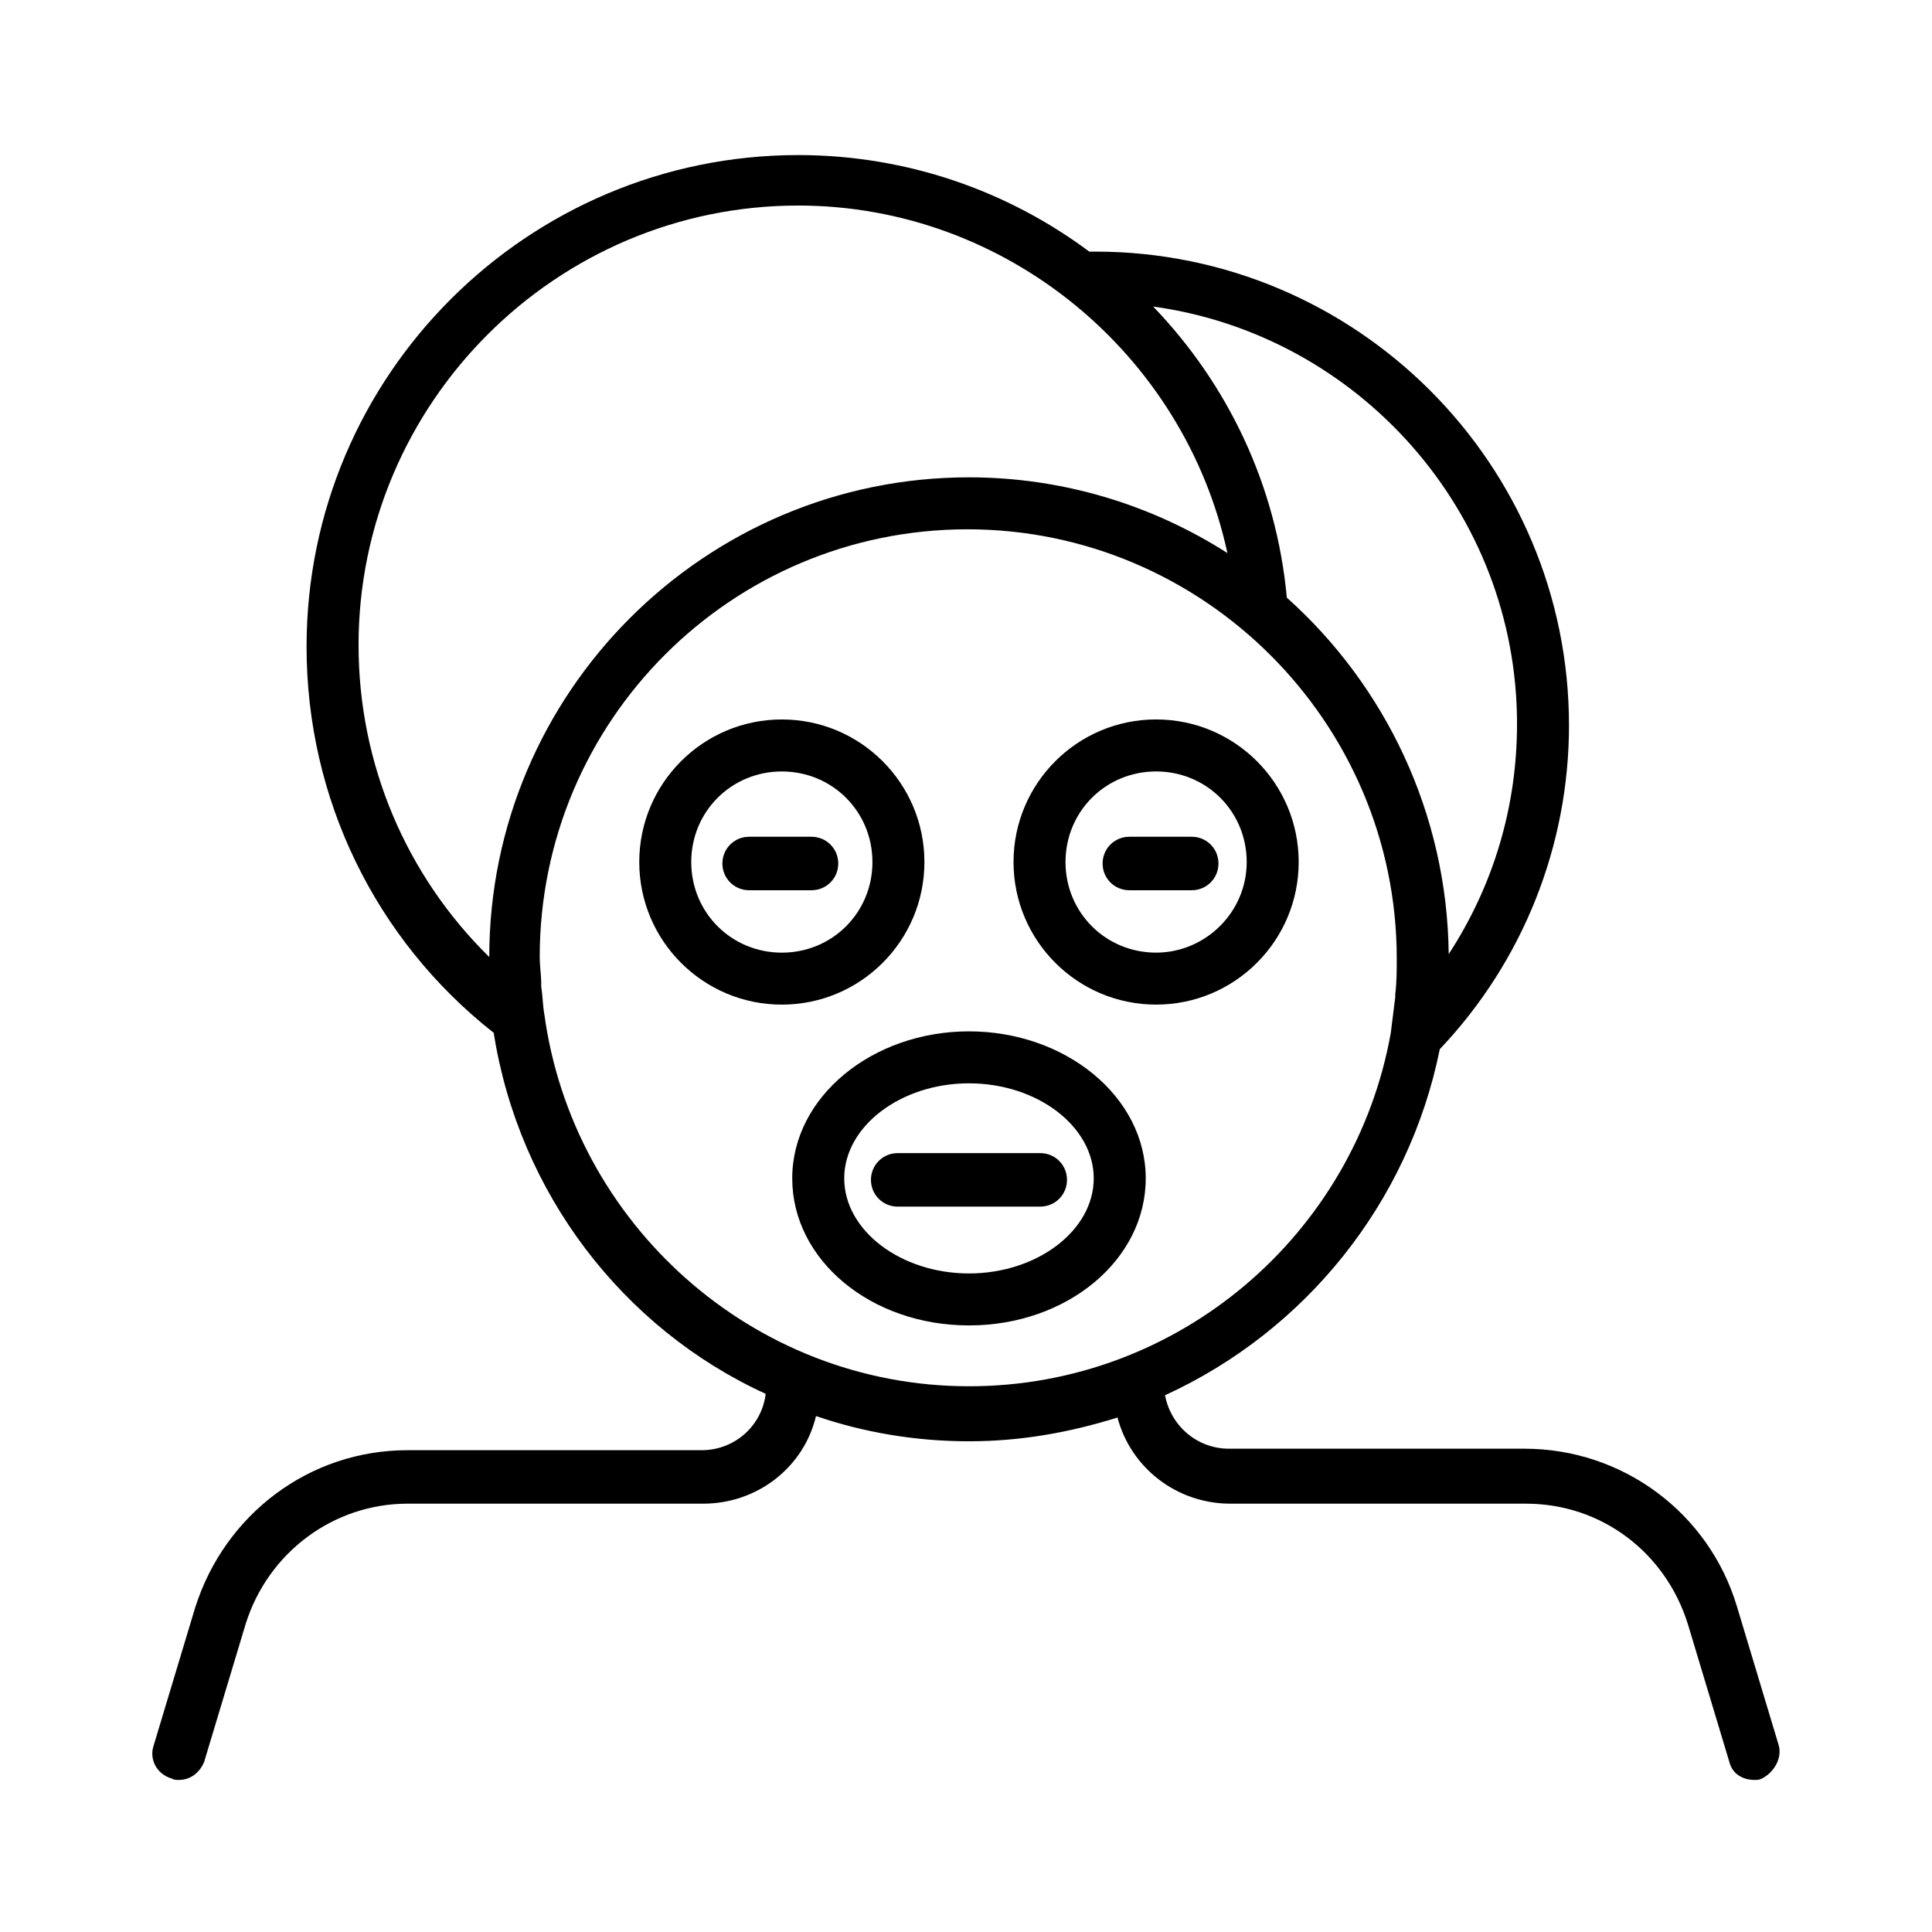
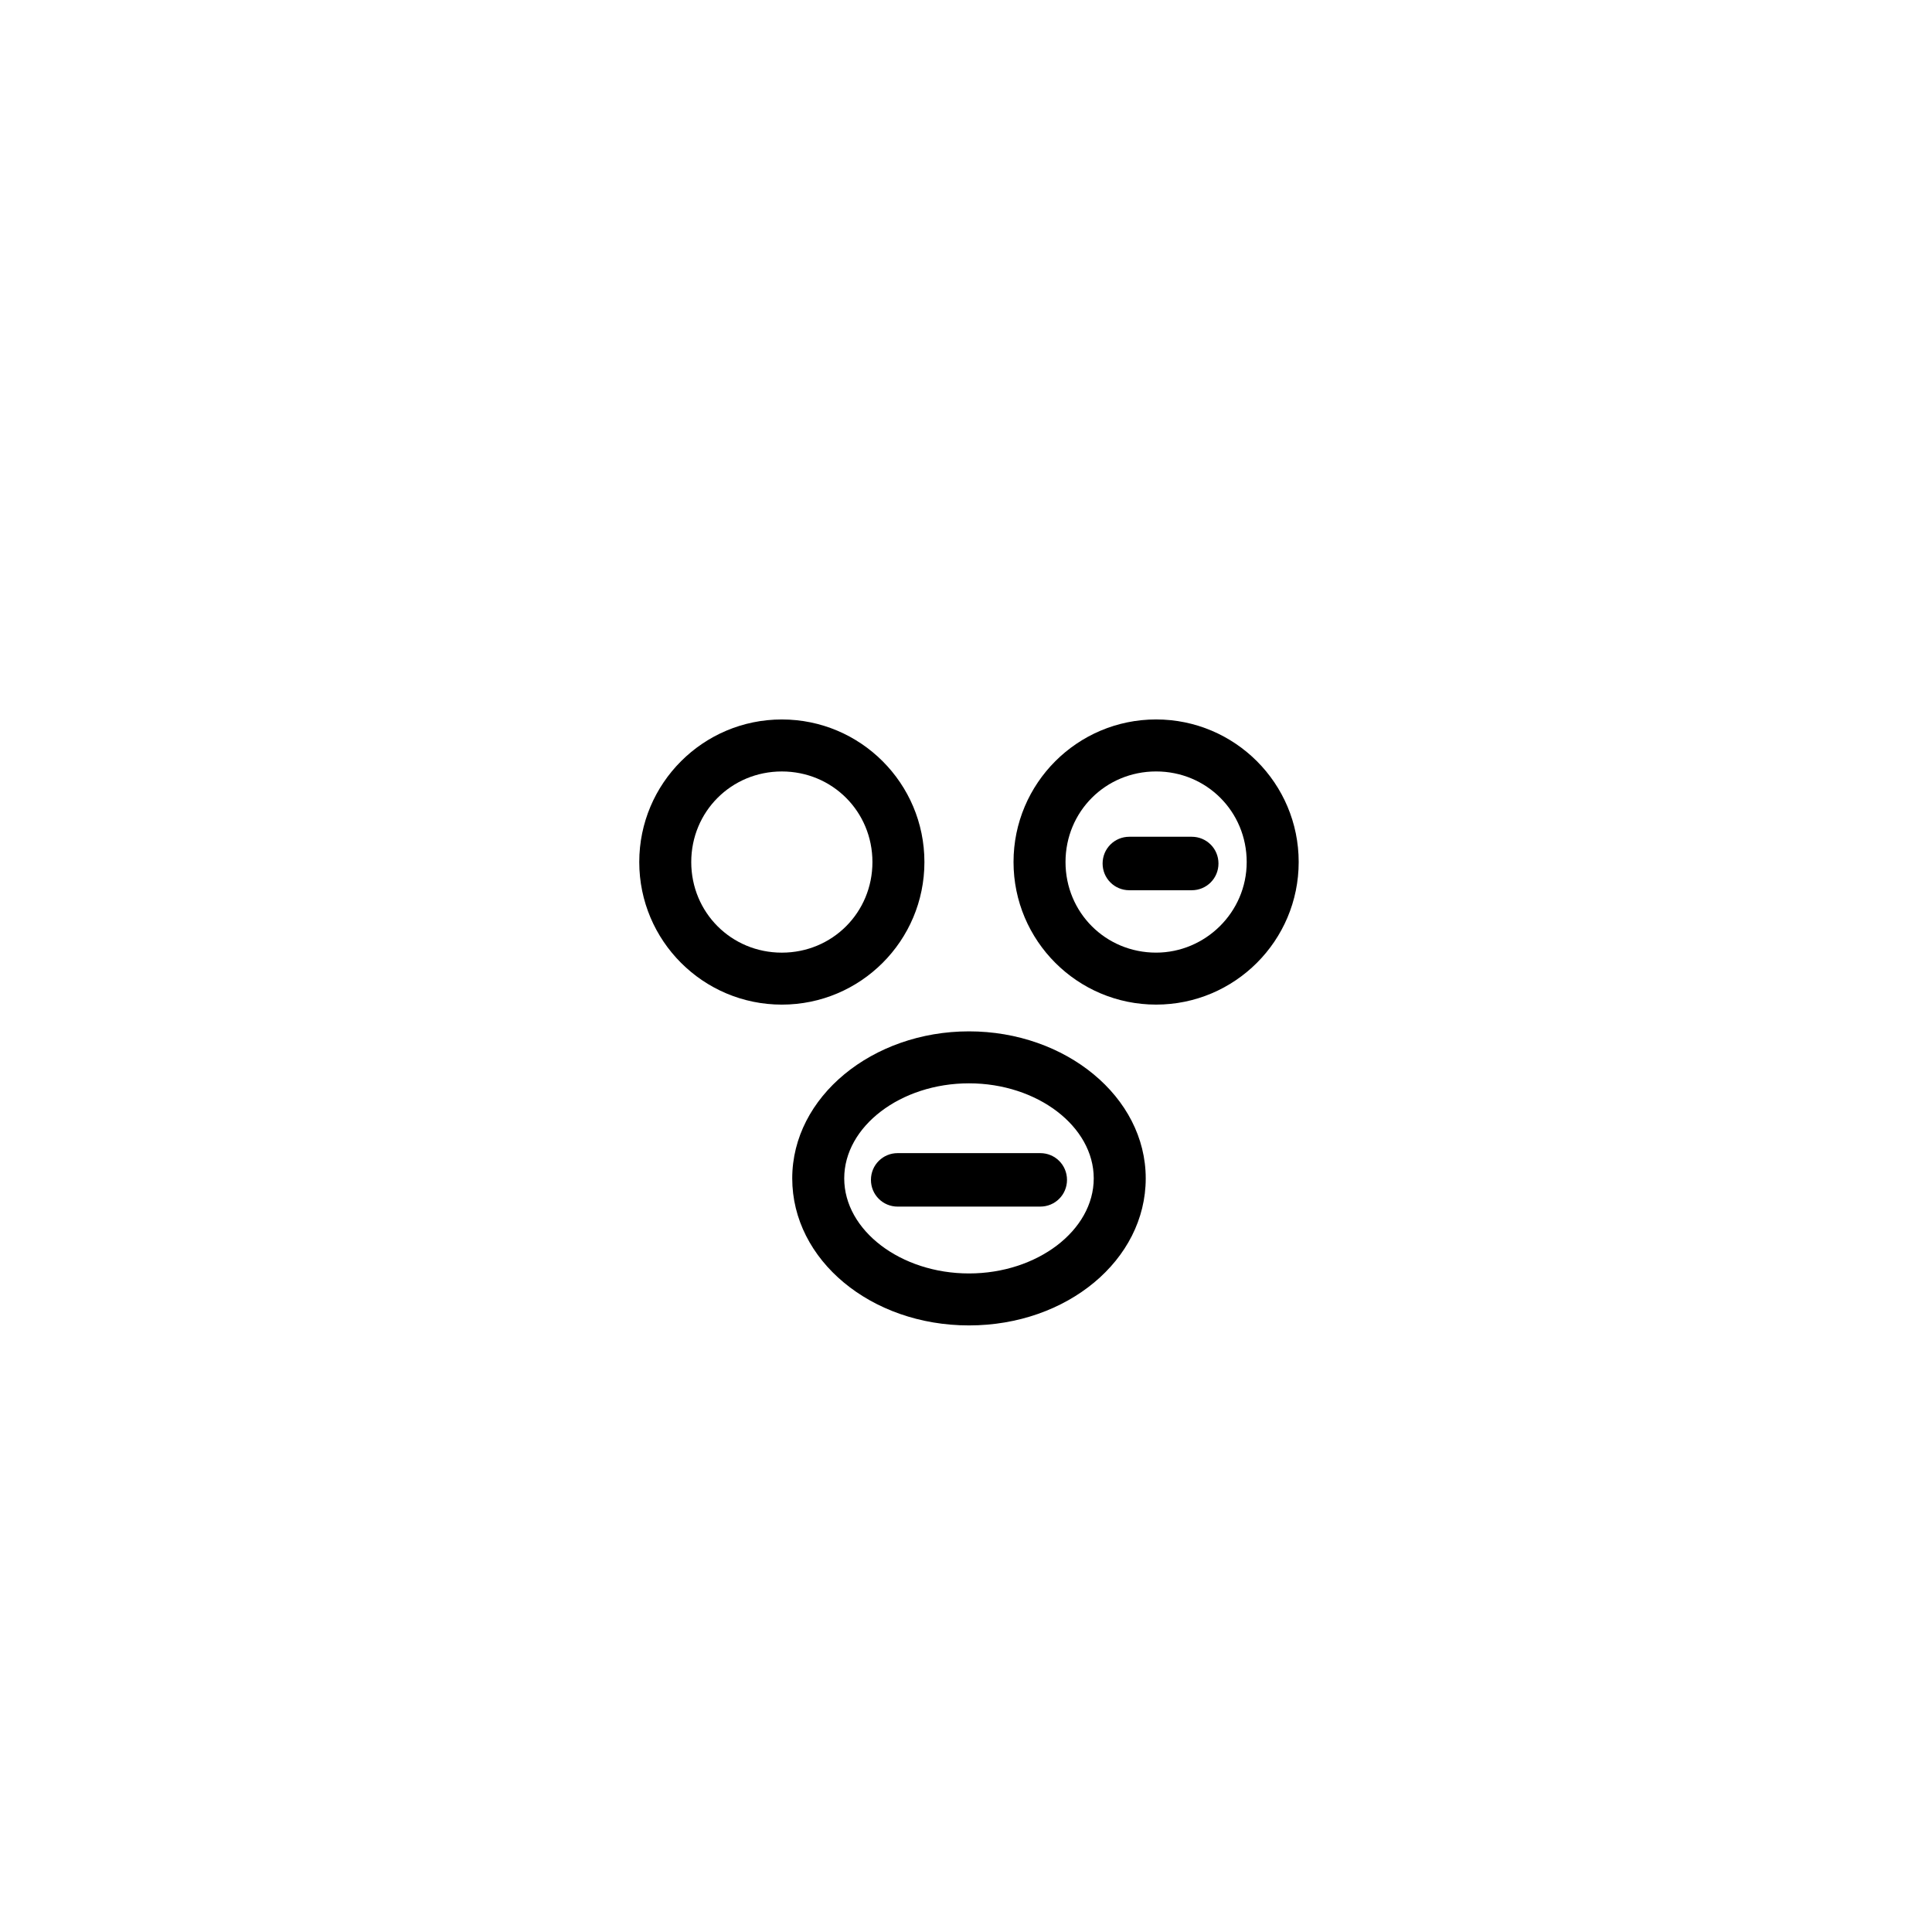
<svg xmlns="http://www.w3.org/2000/svg" fill="#000000" width="800px" height="800px" version="1.1" viewBox="144 144 512 512">
  <g>
    <path d="m388.98 372.45c0-20.859-16.926-37.785-37.785-37.785s-37.785 16.926-37.785 37.785c0 20.859 16.926 37.785 37.785 37.785 20.863 0 37.785-16.922 37.785-37.785zm-37.785 24.012c-13.383 0-24.008-10.629-24.008-24.008 0-13.383 10.629-24.008 24.008-24.008 13.383 0 24.008 10.629 24.008 24.008 0.004 13.379-10.625 24.008-24.008 24.008z" />
    <path d="m450.38 334.66c-20.859 0-37.785 16.926-37.785 37.785 0 20.859 16.926 37.785 37.785 37.785s37.785-16.926 37.785-37.785c0-20.859-16.922-37.785-37.785-37.785zm0 61.797c-13.383 0-24.008-10.629-24.008-24.008 0-13.383 10.629-24.008 24.008-24.008 13.383 0 24.008 10.629 24.008 24.008 0.004 13.379-11.02 24.008-24.008 24.008z" />
-     <path d="m359.06 365.75h-16.531c-3.938 0-7.086 3.148-7.086 7.086s3.148 7.086 7.086 7.086h16.531c3.938 0 7.086-3.148 7.086-7.086s-3.148-7.086-7.086-7.086z" />
    <path d="m459.82 365.75h-16.531c-3.938 0-7.086 3.148-7.086 7.086s3.148 7.086 7.086 7.086h16.531c3.938 0 7.086-3.148 7.086-7.086s-3.148-7.086-7.086-7.086z" />
    <path d="m400.79 417.32c-25.586 0-46.84 17.32-46.84 38.965 0 21.648 20.859 38.965 46.84 38.965 25.977 0 46.84-17.32 46.84-38.965s-21.254-38.965-46.84-38.965zm0 64.156c-18.105 0-33.062-11.414-33.062-25.191s14.957-25.191 33.062-25.191c18.105 0 33.062 11.414 33.062 25.191s-14.957 25.191-33.062 25.191z" />
    <path d="m419.68 449.59h-37.785c-3.938 0-7.086 3.148-7.086 7.086s3.148 7.086 7.086 7.086l37.785-0.004c3.938 0 7.086-3.148 7.086-7.086-0.004-3.934-3.152-7.082-7.086-7.082z" />
-     <path d="m615.3 606.25-11.02-36.605c-7.477-24.797-30.309-41.723-56.285-41.723h-78.328c-8.266 0-15.352-5.902-16.926-14.168 37-16.926 64.551-50.773 72.816-91.711 22.043-23.223 34.242-53.922 34.242-85.805 0-69.273-56.285-125.56-125.56-125.56h-1.574c-21.645-16.137-48.41-25.582-77.141-25.582-71.637 0-130.28 58.254-130.28 130.28 0 40.148 18.105 77.539 49.594 102.34 6.691 42.508 34.242 78.328 72.027 95.645v0.395c-1.18 8.266-8.266 14.562-16.926 14.562h-77.934c-25.977 0-48.414 16.926-56.285 41.723l-11.02 36.605c-1.18 3.543 0.789 7.477 4.723 8.66 0.789 0.395 1.18 0.395 1.969 0.395 3.148 0 5.512-1.969 6.691-4.723l11.02-36.605c5.902-18.895 23.223-31.883 42.902-31.883h78.328c14.562 0 26.766-9.84 29.914-23.223 12.594 4.328 26.371 6.691 40.539 6.691 13.777 0 26.766-2.363 39.359-6.297 3.543 13.383 15.742 22.828 29.914 22.828h78.328c20.074 0 37 12.988 42.902 31.883l11.02 36.605c0.789 3.148 3.543 4.723 6.691 4.723 0.789 0 1.18 0 1.969-0.395 3.148-1.578 5.512-5.512 4.328-9.055zm-69.273-270.41c0 22.043-6.297 42.902-18.105 61.008-0.395-37.391-16.926-71.242-42.902-94.465-2.754-29.914-15.742-56.68-35.426-77.145 54.32 7.481 96.434 54.316 96.434 110.6zm-307.01-20.859c0-64.156 52.348-116.51 116.51-116.51 55.105 0 102.34 39.359 113.75 92.102-19.68-12.594-43.297-20.074-68.488-20.074-70.062 0-127.13 57.07-127.13 127.13-22.043-21.645-34.637-51.164-34.637-82.652zm49.199 97.613c-0.395-2.363-0.395-4.723-0.789-7.086v-0.789c0-2.363-0.395-4.723-0.395-7.086 0-62.582 50.773-113.36 113.36-113.36 62.59 0.004 113.76 51.172 113.76 113.75 0 3.148 0 6.297-0.395 9.445v0.789c-0.395 3.148-0.789 6.297-1.18 9.445-9.445 53.137-55.891 93.676-111.78 93.676-57.469 0-105.09-43.297-112.57-98.793z" />
  </g>
</svg>